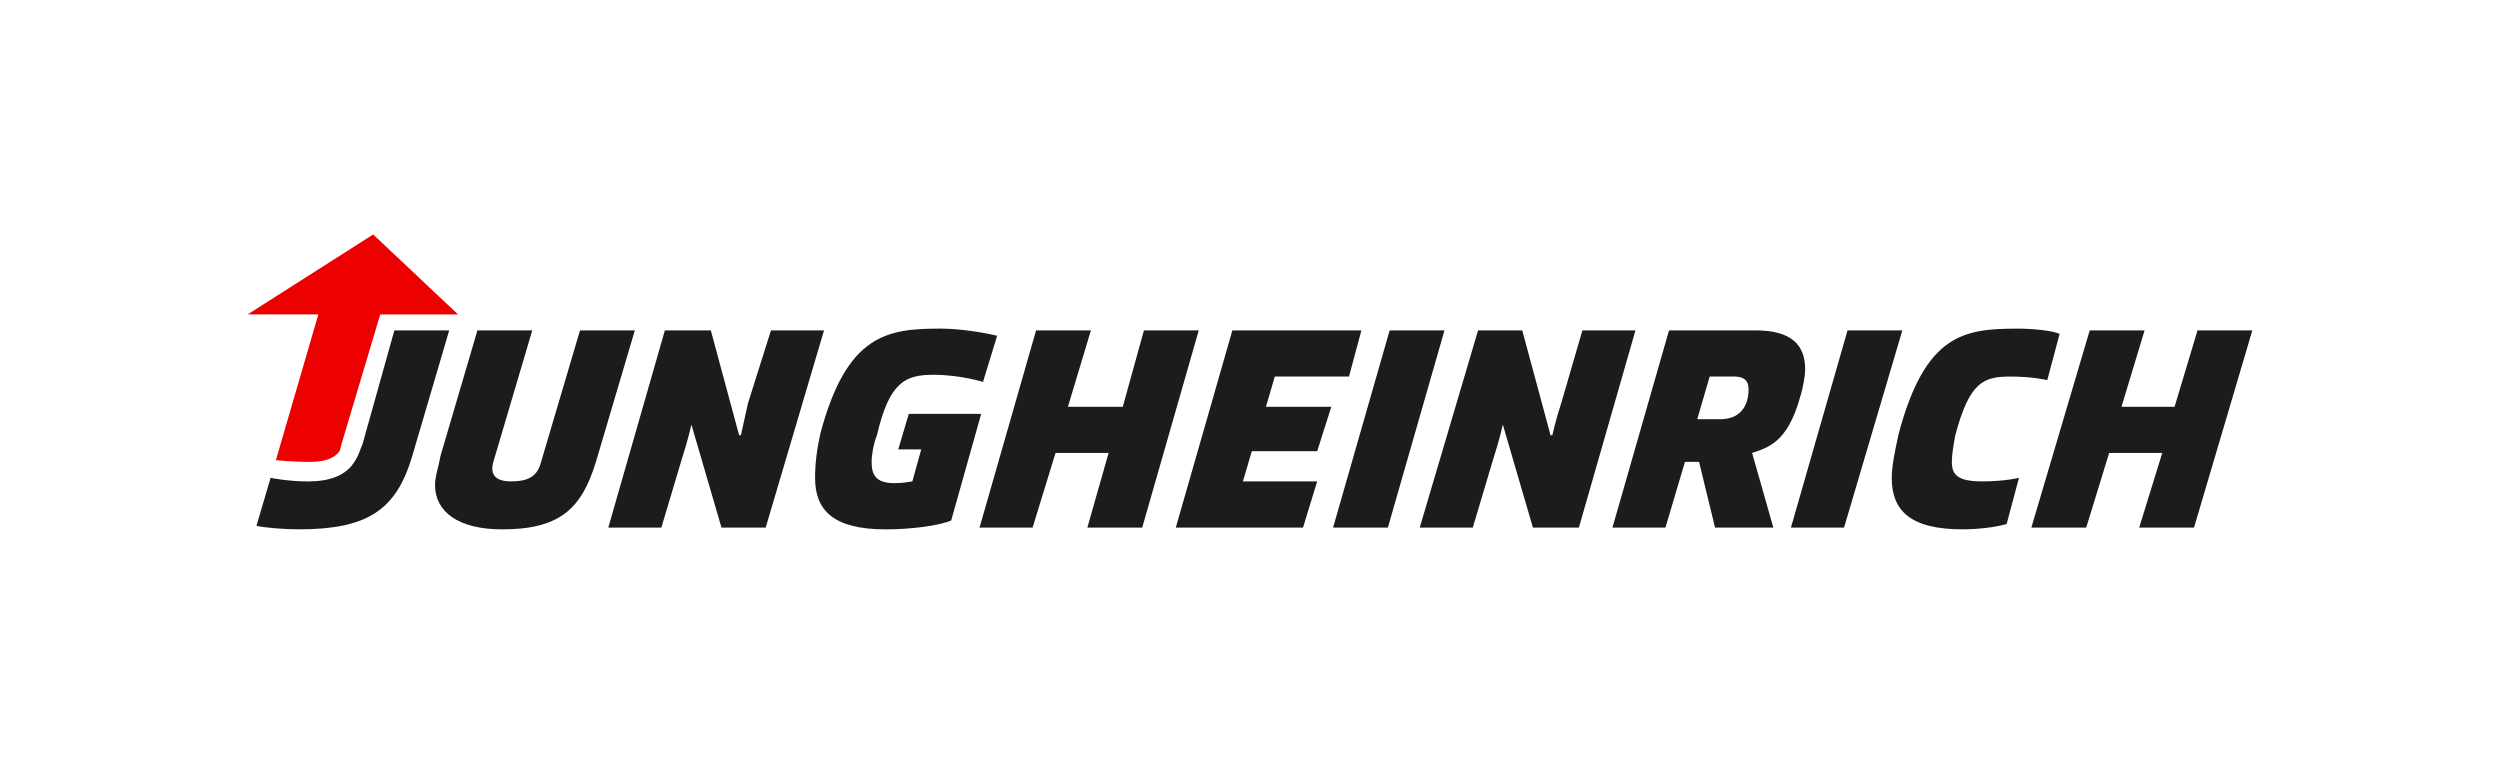
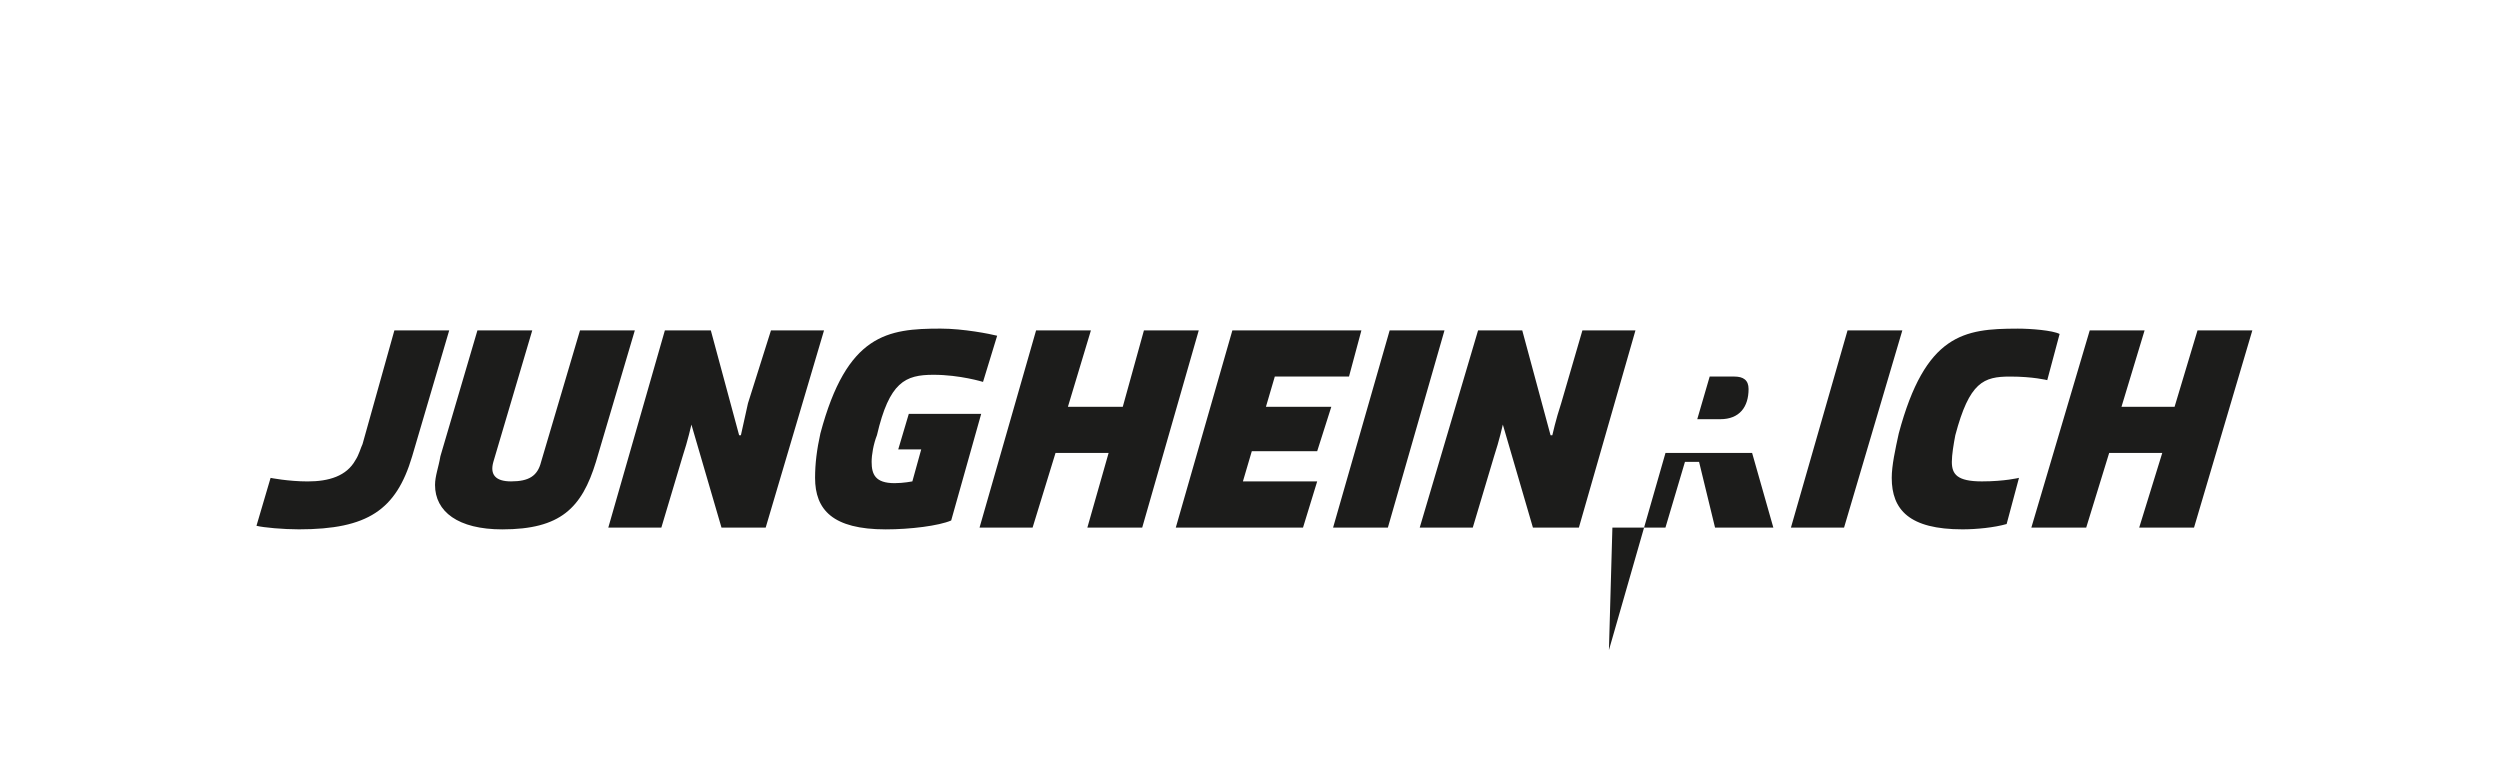
<svg xmlns="http://www.w3.org/2000/svg" id="Ebene_1" viewBox="0 0 720 220">
  <defs>
    <style>.cls-2{fill:#1c1c1b}</style>
  </defs>
-   <path class="cls-2" d="M126.82 131.48c-.51 3.07-1.53 5.63-1.53 8.19 0 7.67 6.62 12.79 19.35 12.79 16.8 0 22.91-6.14 26.99-19.45l11.2-37.86h-15.79l-11.2 37.86c-1.02 4.1-3.56 5.63-8.66 5.63-4.58 0-6.11-2.04-5.09-5.63l11.2-37.86H137.5l-10.69 36.33ZM354.92 95.16l-16.29 56.78h36.64l4.08-13.3h-21.39l2.56-8.7h18.83l4.07-12.79h-18.83l2.55-8.7h21.37l3.57-13.29h-37.16zM580.96 94.65c-15.28 0-26.46 1.54-34.12 30.19-1 4.6-2.02 9.21-2.02 12.79 0 9.21 5.09 14.82 20.37 14.82 4.07 0 9.15-.51 12.72-1.53l3.56-13.3s-4.07 1.02-10.68 1.02c-7.13 0-8.66-2.05-8.66-5.63 0-2.04.51-5.11 1-7.67 4.07-15.35 8.15-16.89 15.8-16.89 6.61 0 10.68 1.03 10.68 1.03l3.56-13.3c-2.04-1.03-8.15-1.54-12.22-1.54M73.87 151.43c2.04.51 7.64 1.02 12.22 1.02 19.86 0 28.01-5.62 32.59-20.96l10.69-36.33h-15.79l-9.17 32.75c-.51 1.02-1.02 3.07-2.04 4.6-2.55 4.6-7.64 6.14-13.75 6.14-5.6 0-10.69-1.02-10.69-1.02l-4.07 13.81ZM464.37 151.94h15.28l5.62-18.93h4.06l4.6 18.93h16.79l-6.11-21.49c4.58-1.53 10.18-3.07 13.75-15.86 1.02-3.07 1.53-6.65 1.53-8.19 0-7.16-4.07-11.25-14.26-11.25h-24.95l-16.29 56.78Zm24.44-31.21 3.58-12.28h7.13c2.55 0 4.07 1.02 4.07 3.58 0 5.12-2.56 8.7-8.16 8.7h-6.62ZM282.61 119.2h-20.88l-3.04 10.23h6.62l-2.55 9.21s-2.55.51-5.11.51c-5.59 0-6.62-2.55-6.62-6.14 0-2.04.52-5.11 1.53-7.67 3.58-15.35 8.15-17.4 16.29-17.4 7.65 0 14.26 2.05 14.26 2.05l4.07-13.3c-2.04-.51-9.67-2.05-16.28-2.05-15.28 0-27 1.54-34.63 30.19-1.02 4.6-1.53 8.7-1.53 12.79 0 9.21 5.09 14.84 20.35 14.84 7.13 0 15.28-1.03 18.85-2.56l8.64-30.7ZM400.22 95.16l-16.29 56.78h15.78l16.3-56.78h-15.79zM191.48 95.16h13.24l8.15 30.19h.51s1.02-4.61 2.04-9.21l6.62-20.98h15.28l-16.8 56.78h-12.73l-8.66-29.66s-1.02 4.6-2.55 9.21l-6.11 20.46h-15.28l16.29-56.78ZM425.68 95.16h12.73l8.15 30.19h.51s1.02-4.61 2.55-9.21l6.11-20.98h15.28l-16.29 56.78h-13.24l-8.66-29.66s-1.02 4.6-2.55 9.21l-6.11 20.46h-15.28l16.8-56.78ZM532.09 95.16l-16.3 56.78h15.3l16.78-56.78h-15.78zM329.45 95.16l-6.09 21.99h-15.8l6.62-21.99h-15.79l-16.28 56.78h15.28l6.6-21.49h15.29l-6.12 21.49h15.8l16.28-56.78h-15.79zM632.88 95.16l-6.6 21.99h-15.29l6.65-21.99h-15.8l-16.81 56.78h15.8l6.61-21.49h15.29l-6.64 21.49h15.79l16.79-56.78h-15.79z" />
-   <path d="m131.91 90.55-24.44-23.02-36.14 23.02h20.35l-12.22 41.96s4.07.51 9.67.51c4.58 0 7.13-1.03 8.66-3.07.51-1.54.51-2.05 1.02-3.59l10.69-35.8h22.4Z" style="fill:#ed0000" />
+   <path class="cls-2" d="M126.82 131.48c-.51 3.07-1.53 5.63-1.53 8.19 0 7.67 6.62 12.79 19.35 12.79 16.8 0 22.91-6.14 26.99-19.45l11.2-37.86h-15.79l-11.2 37.86c-1.02 4.1-3.56 5.63-8.66 5.63-4.58 0-6.11-2.04-5.09-5.63l11.2-37.86H137.5l-10.69 36.33ZM354.92 95.16l-16.29 56.78h36.64l4.08-13.3h-21.39l2.56-8.7h18.83l4.07-12.79h-18.83l2.55-8.7h21.37l3.57-13.29h-37.16zM580.96 94.65c-15.28 0-26.46 1.54-34.12 30.19-1 4.6-2.02 9.21-2.02 12.79 0 9.21 5.09 14.82 20.37 14.82 4.07 0 9.15-.51 12.72-1.53l3.56-13.3s-4.07 1.02-10.68 1.02c-7.13 0-8.66-2.05-8.66-5.63 0-2.04.51-5.11 1-7.67 4.07-15.35 8.15-16.89 15.8-16.89 6.61 0 10.68 1.03 10.68 1.03l3.56-13.3c-2.04-1.03-8.15-1.54-12.22-1.54M73.87 151.43c2.04.51 7.64 1.02 12.22 1.02 19.86 0 28.01-5.62 32.59-20.96l10.69-36.33h-15.79l-9.17 32.75c-.51 1.02-1.02 3.07-2.04 4.6-2.55 4.6-7.64 6.14-13.75 6.14-5.6 0-10.69-1.02-10.69-1.02l-4.07 13.81ZM464.37 151.94h15.28l5.62-18.93h4.06l4.6 18.93h16.79l-6.11-21.49h-24.95l-16.29 56.78Zm24.44-31.21 3.58-12.28h7.13c2.55 0 4.07 1.02 4.07 3.58 0 5.12-2.56 8.7-8.16 8.7h-6.62ZM282.61 119.2h-20.88l-3.04 10.23h6.62l-2.55 9.21s-2.55.51-5.11.51c-5.59 0-6.62-2.55-6.62-6.14 0-2.04.52-5.11 1.53-7.67 3.58-15.35 8.15-17.4 16.29-17.4 7.65 0 14.26 2.05 14.26 2.05l4.07-13.3c-2.04-.51-9.67-2.05-16.28-2.05-15.28 0-27 1.54-34.63 30.19-1.02 4.6-1.53 8.7-1.53 12.79 0 9.21 5.09 14.84 20.35 14.84 7.13 0 15.28-1.03 18.85-2.56l8.64-30.7ZM400.22 95.16l-16.29 56.78h15.78l16.3-56.78h-15.79zM191.48 95.16h13.24l8.15 30.19h.51s1.02-4.61 2.04-9.21l6.62-20.98h15.28l-16.8 56.78h-12.73l-8.66-29.66s-1.02 4.6-2.55 9.21l-6.11 20.46h-15.28l16.29-56.78ZM425.68 95.16h12.73l8.15 30.19h.51s1.02-4.61 2.55-9.21l6.11-20.98h15.28l-16.29 56.78h-13.24l-8.66-29.66s-1.02 4.6-2.55 9.21l-6.11 20.46h-15.28l16.8-56.78ZM532.09 95.16l-16.3 56.78h15.3l16.78-56.78h-15.78zM329.45 95.16l-6.09 21.99h-15.8l6.62-21.99h-15.79l-16.28 56.78h15.28l6.6-21.49h15.29l-6.12 21.49h15.8l16.28-56.78h-15.79zM632.88 95.16l-6.6 21.99h-15.29l6.65-21.99h-15.8l-16.81 56.78h15.8l6.61-21.49h15.29l-6.64 21.49h15.79l16.79-56.78h-15.79z" />
</svg>